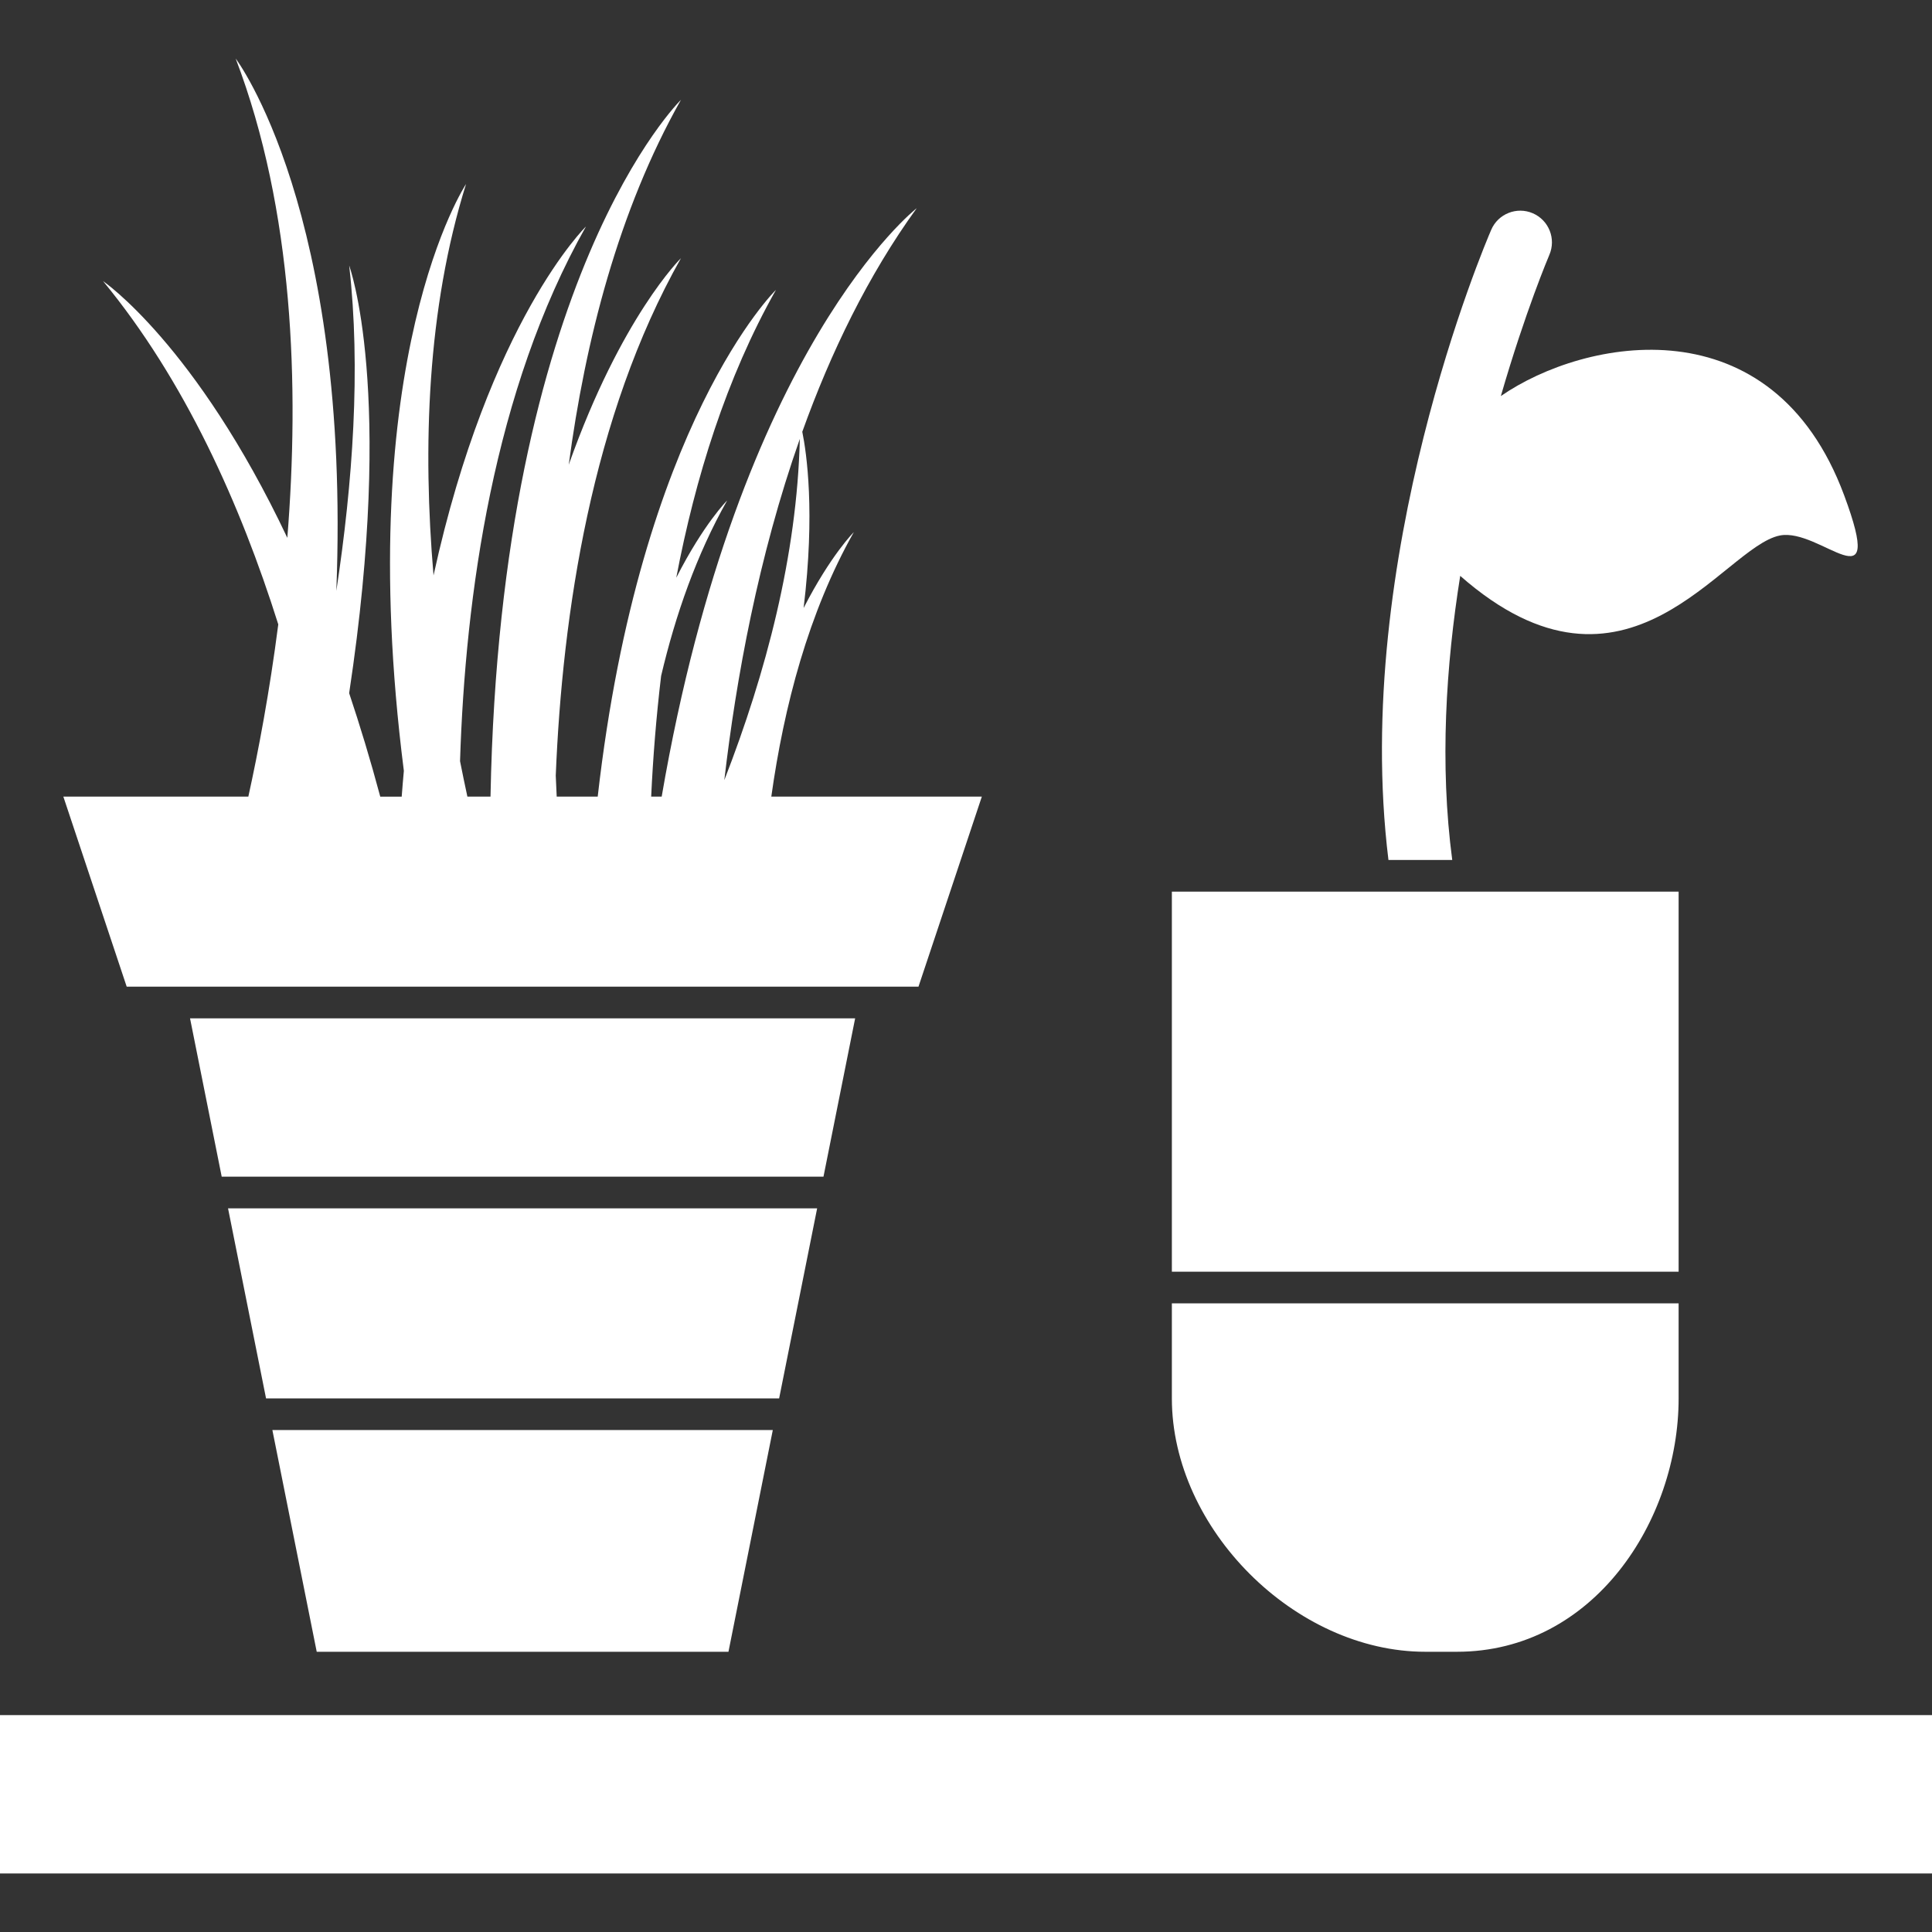
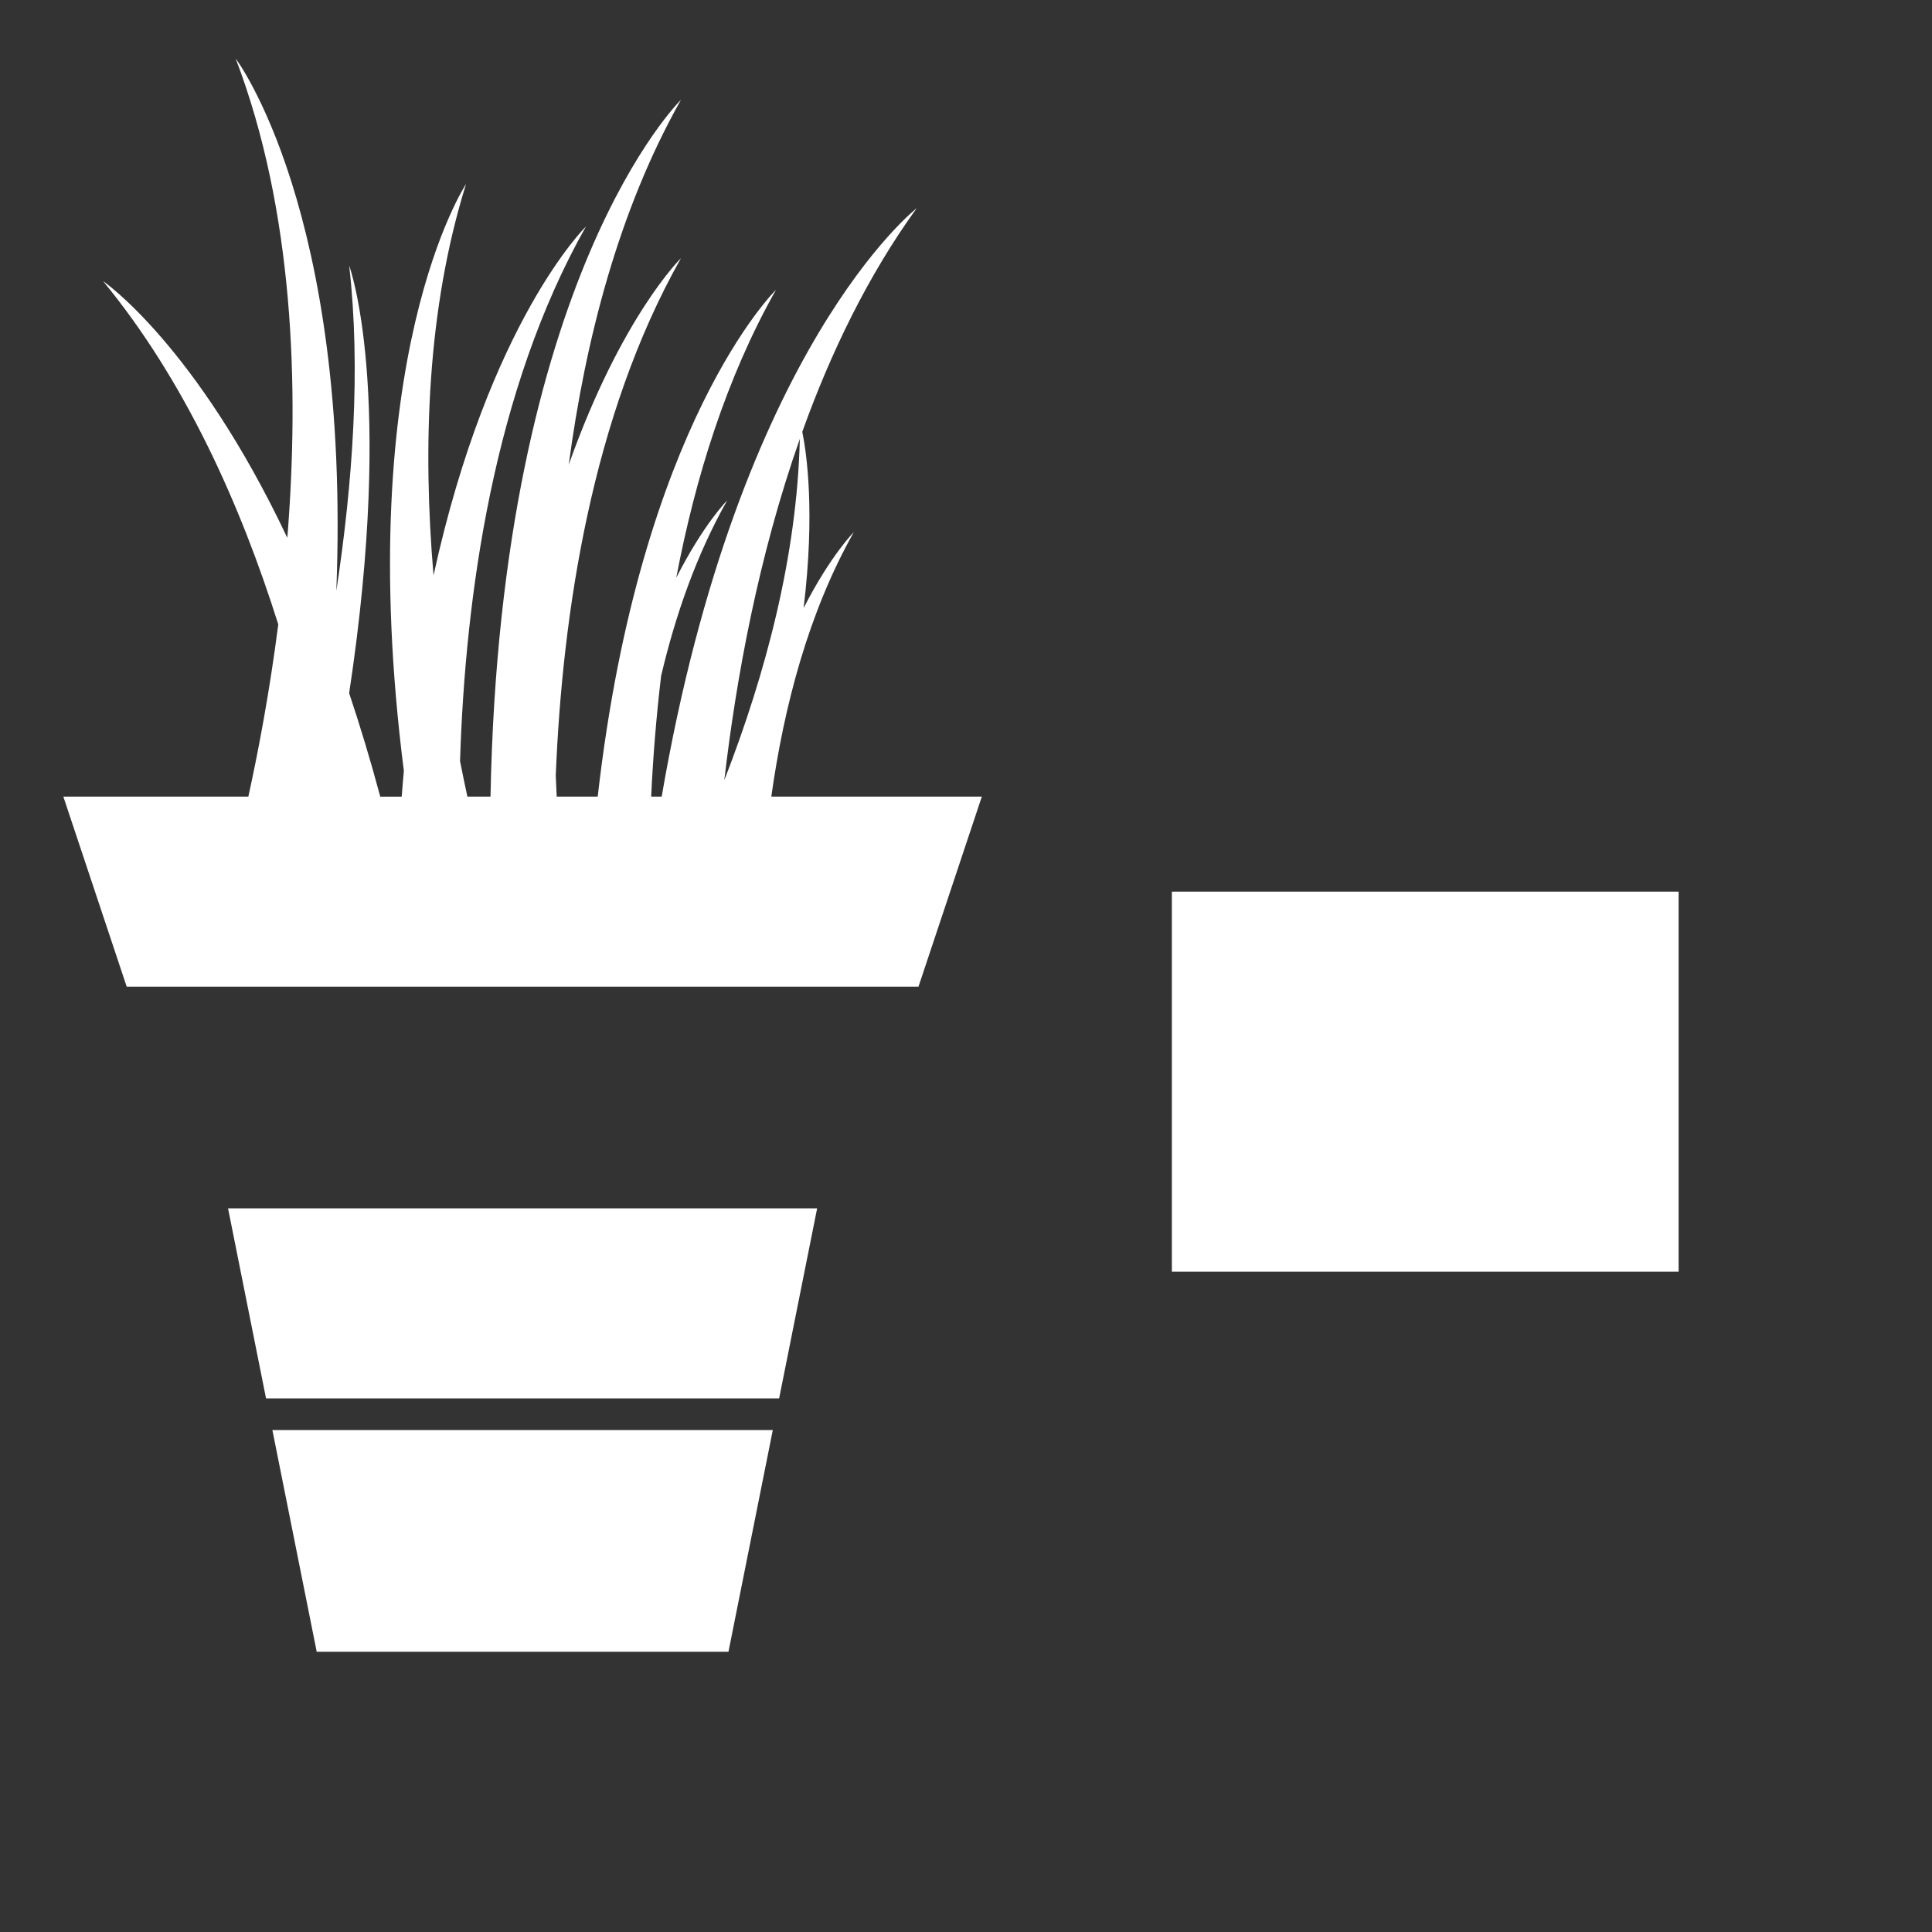
<svg xmlns="http://www.w3.org/2000/svg" fill="#FFFFFF" version="1.1" id="Capa_1" width="800px" height="800px" viewBox="0 0 583.312 583.312" xml:space="preserve">
  <rect x="0" y="0" width="583.312" height="583.312" fill="#333333" stroke="none" />
  <g>
-     <path d="M556.786,149.529c-21.678-58.36-78.222-47.535-103.647-29.95c7.382-25.522,14.458-42.199,14.64-42.62   c2.095-4.848-0.144-10.471-4.982-12.565c-4.829-2.094-10.48,0.134-12.564,4.982c-1.865,4.293-42.238,99.182-31.03,190.265h19.259   c-3.835-28.946-1.894-58.8,2.409-85.775c50.51,44.379,79.264-8.76,96.486-12.183C549.662,159.235,569.495,183.744,556.786,149.529z   " />
-     <rect y="517.829" width="583.312" height="47.812" />
    <polygon points="246.712,364.829 173.406,364.829 161.071,364.829 68.85,364.829 80.325,422.204 235.237,422.204  " />
-     <polygon points="258.188,307.454 229.481,307.454 215.396,307.454 204.044,307.454 197.341,307.454 191.613,307.454   183.839,307.454 176.753,307.454 176.696,307.454 169.371,307.454 147.999,307.454 141.592,307.454 128.883,307.454   119.455,307.454 107.014,307.454 57.375,307.454 66.938,355.266 153.086,355.266 179.01,355.266 248.625,355.266  " />
    <polygon points="219.938,498.704 233.325,431.766 82.237,431.766 95.625,498.704  " />
    <path d="M19.125,240.516l19.125,57.375h9.562h24.843h14.009h19.45h13.196h8.013h6.407h6.952h7.325h8.54h12.096h8.128h0.373h12.096   h1.989h1.167h4.37h11.695h6.302h1.023h13.521h48.004l19.125-57.375h-63.562c3.806-27.167,11.208-55.568,24.911-79.847   c0,0-6.904,6.818-15.157,22.902c3.509-28.936,0.899-46.837-0.402-53.206c8.578-23.887,19.813-47.153,34.549-67.511   c0,0-53.617,41.673-76.997,177.652h-3.175c0.545-11.666,1.511-23.916,3.002-36.433c4.342-18.437,10.71-36.643,19.938-52.976   c0,0-7.019,6.961-15.367,23.333c5.718-30.045,15.089-60.33,30.103-86.914c0,0-40.956,39.923-53.818,153H168.08   c-0.105-2.056-0.201-4.169-0.287-6.35c1.989-48.893,10.854-108.486,37.801-156.213c0,0-17.997,17.585-33.88,62.357   c4.982-37.37,14.984-76.691,33.88-110.169c0,0-54.497,53.12-57.5,210.375h-6.98c-0.755-3.481-1.492-7.047-2.218-10.71   c1.568-49.821,10.107-111.996,38.011-161.415c0,0-29.175,28.458-46.015,105.331c-3.299-38.518-1.999-80.392,9.821-118.164   c0,0-34.703,52.183-18.781,177.174c-0.239,2.553-0.45,5.173-0.65,7.793h-6.474c-2.984-11.15-6.139-21.516-9.391-31.241   c13.856-91.532,0.01-129.094,0.01-129.094c3.547,31.059,1.071,65.637-3.883,98.207C105.991,63.629,71.155,17.671,71.155,17.671   c17.518,45.919,19.259,99.125,15.596,144.709c-27.645-58.465-55.635-77.504-55.635-77.504   c24.681,29.959,41.473,67.368,52.9,103.638c-2.63,20.435-6.024,38.327-9.037,52.001H19.125z M241.482,132.517   c-0.832,35.162-10.232,70.734-22.797,103.026C222.232,205.001,228.936,168.157,241.482,132.517z" />
-     <path d="M430.312,498.704h9.562c41.339,0,66.938-39.703,66.938-76.5v-28.688h-153v28.688   C353.812,461.525,390.991,498.704,430.312,498.704z" />
    <polygon points="506.812,269.204 439.971,269.204 420.578,269.204 353.812,269.204 353.812,383.954 506.812,383.954  " />
  </g>
</svg>